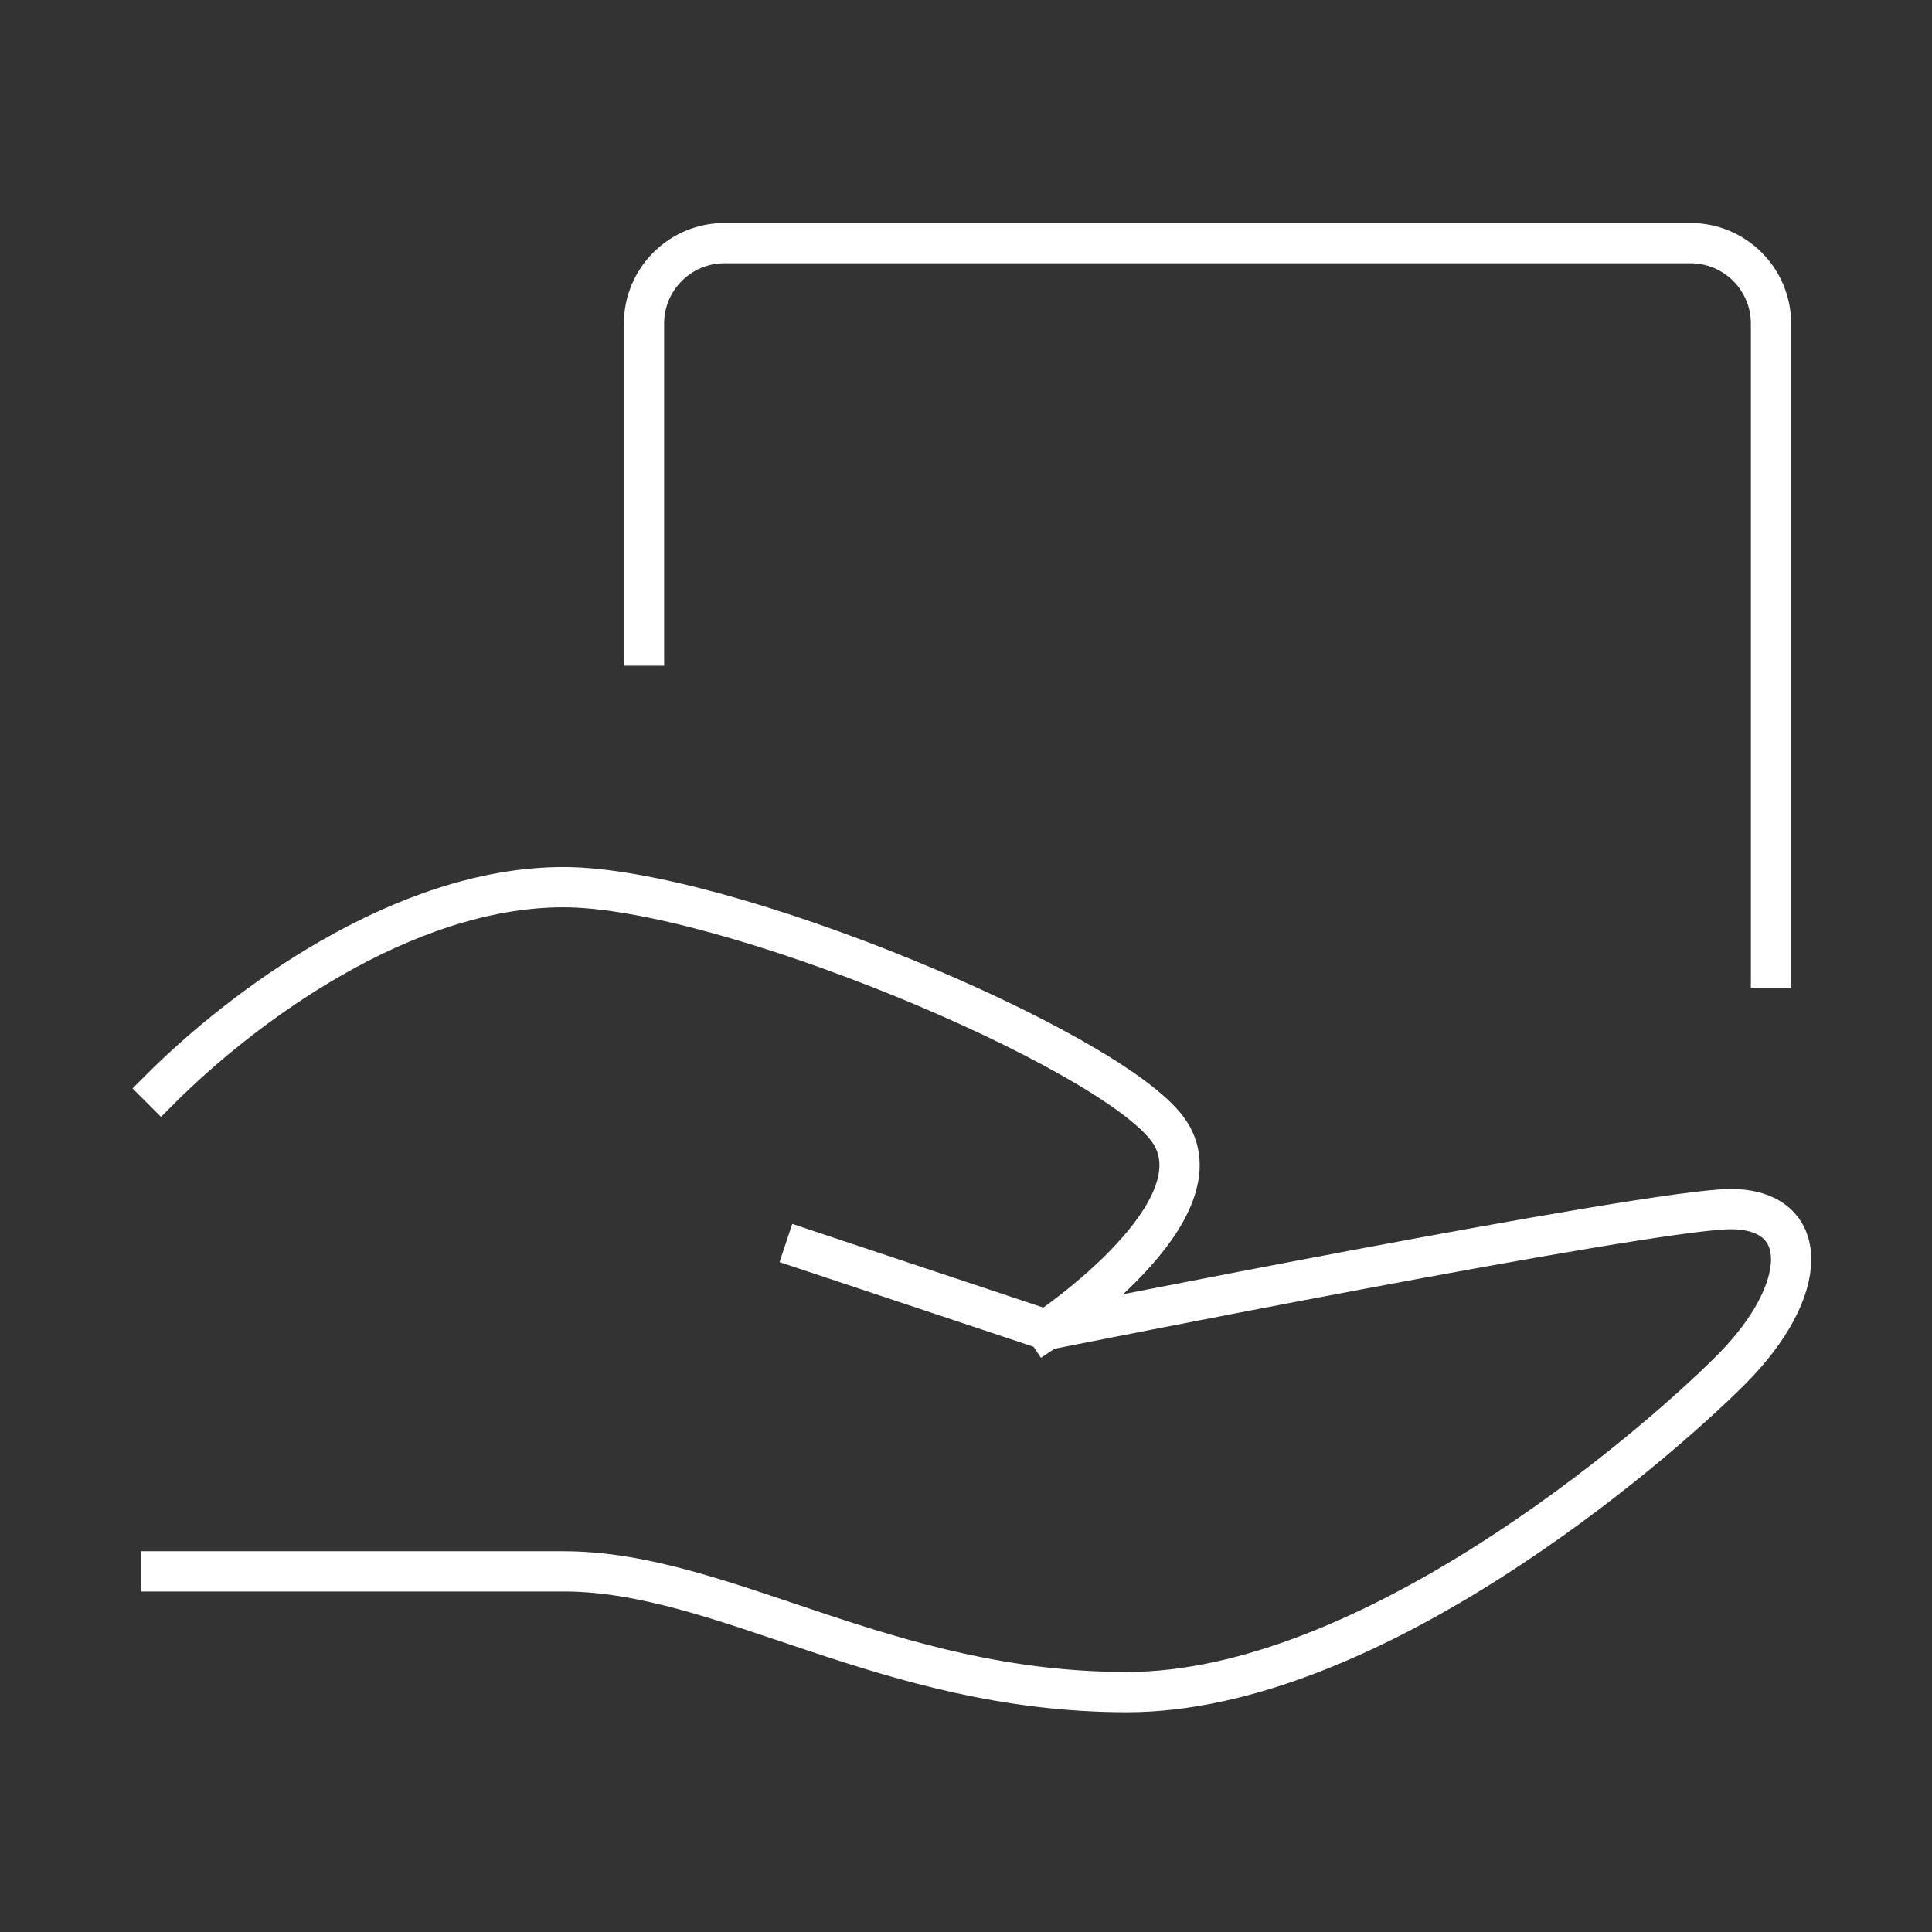
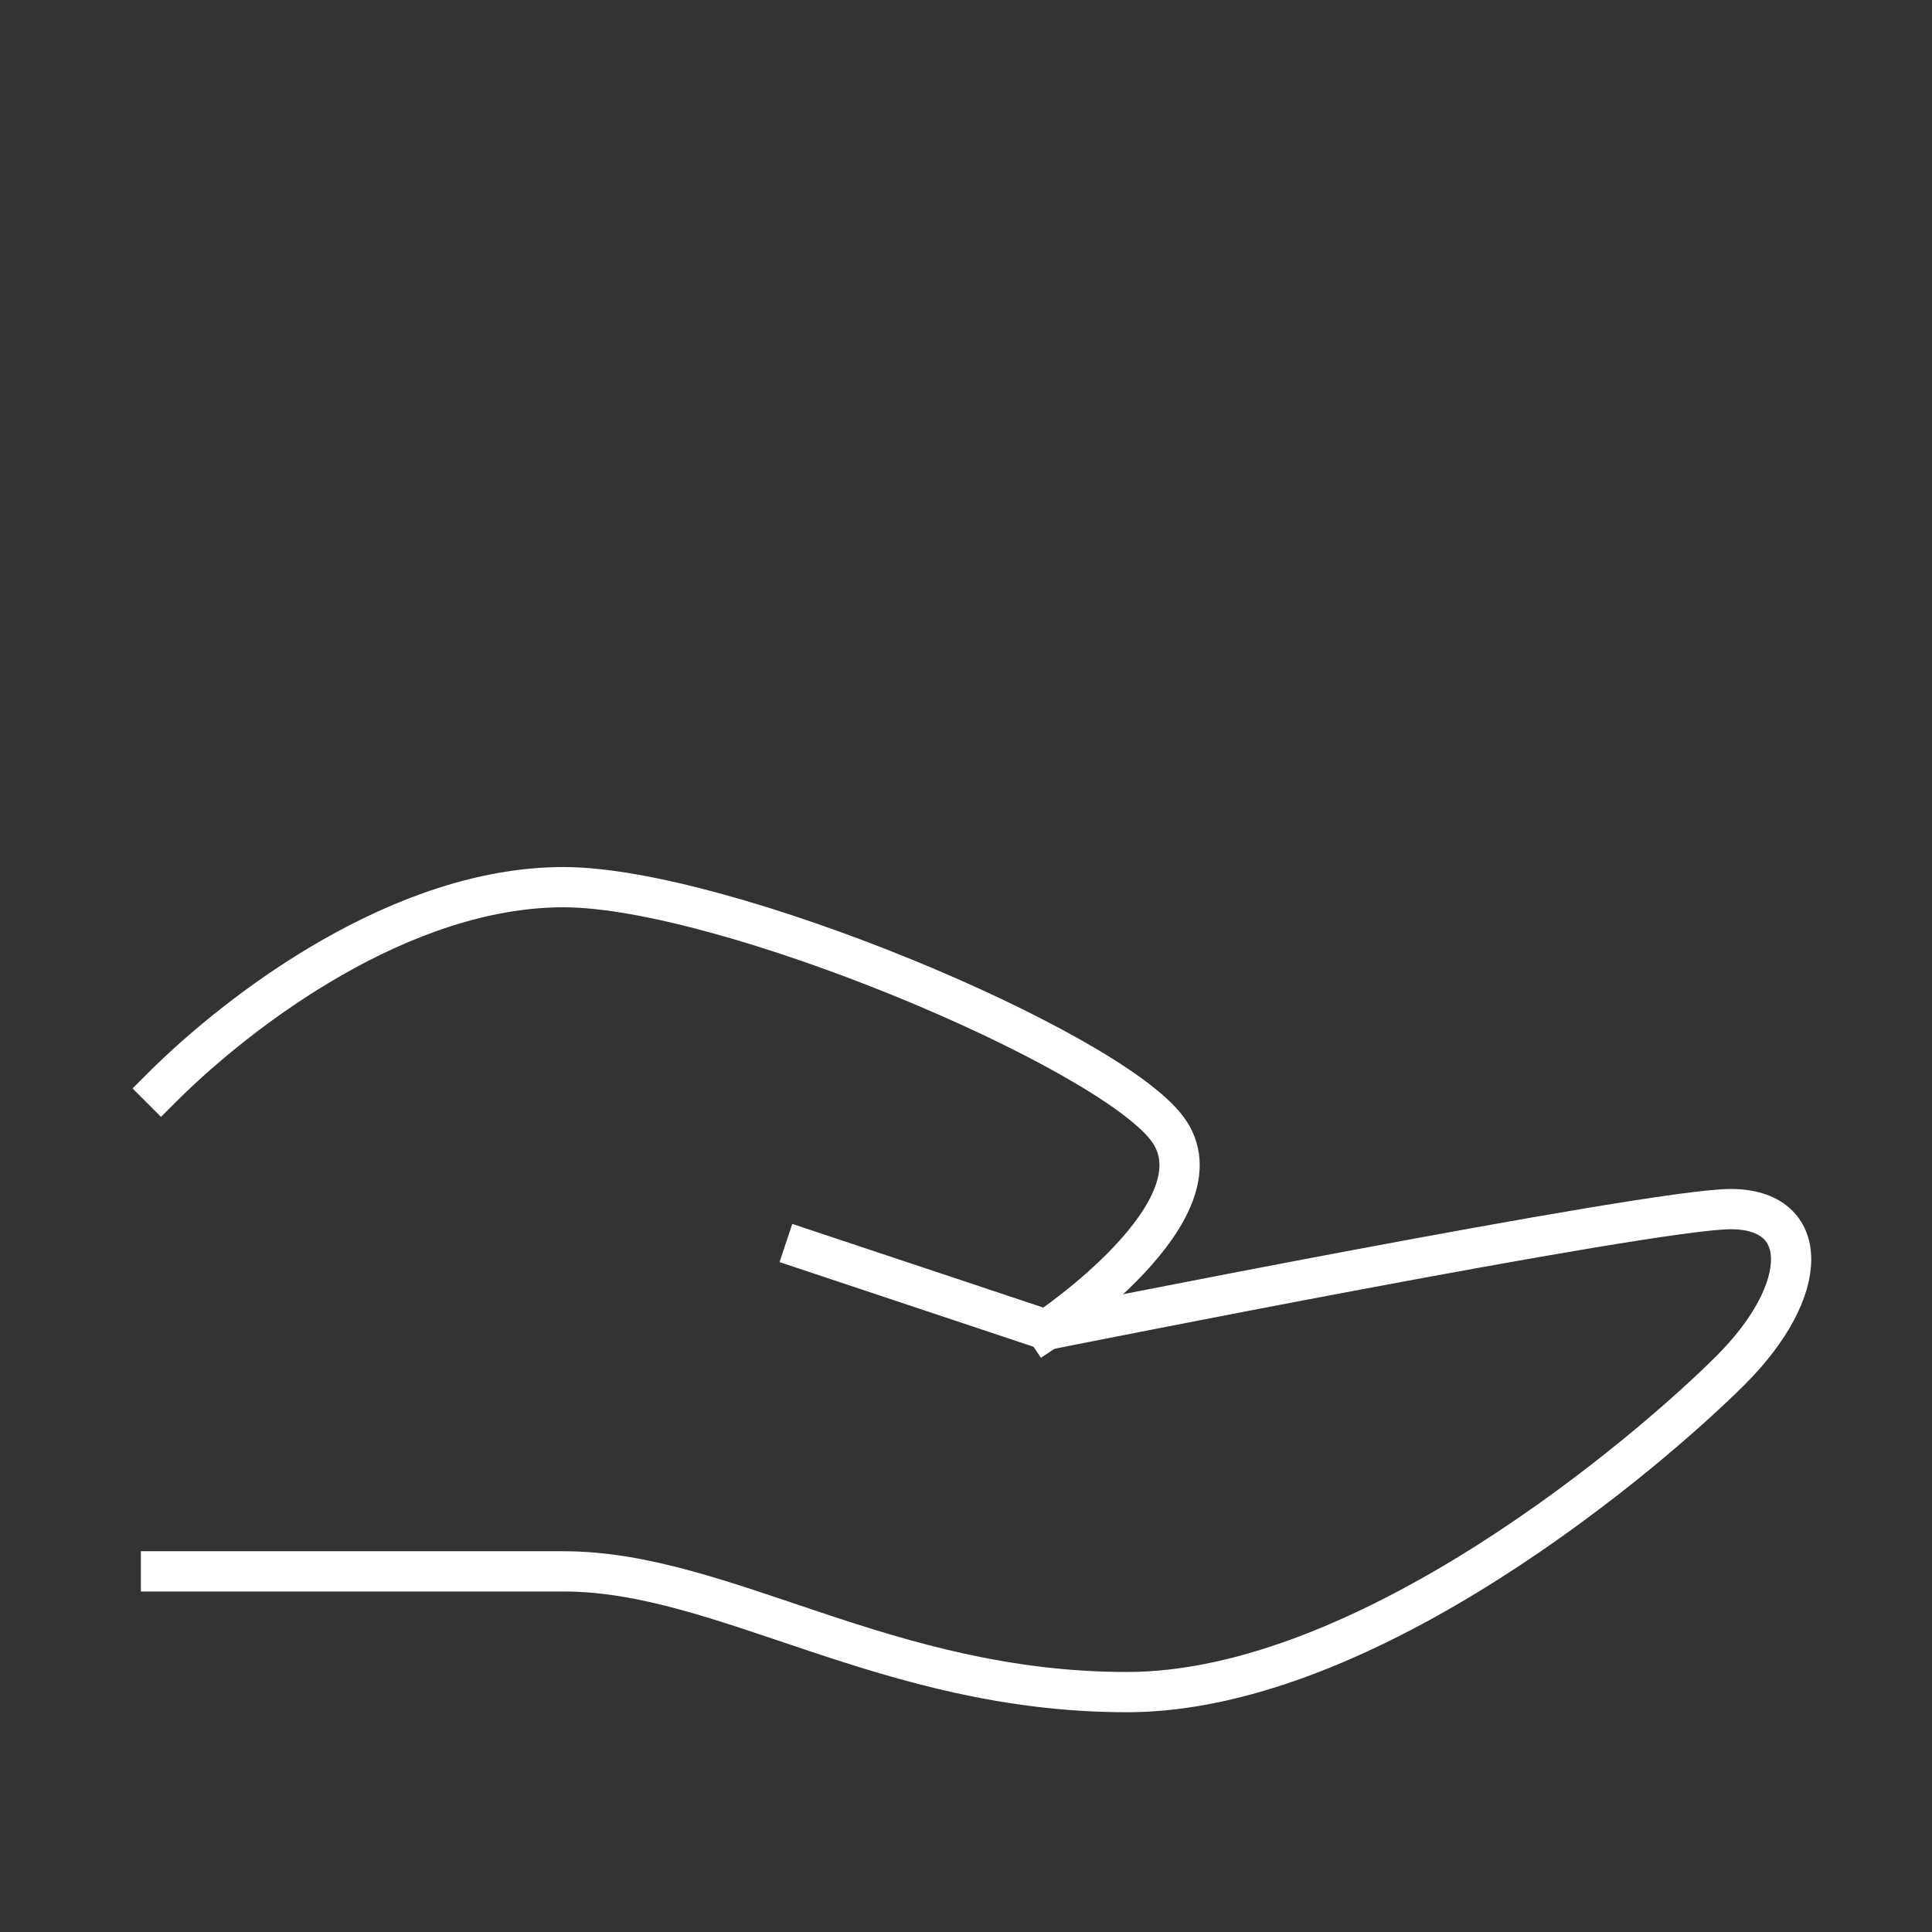
<svg xmlns="http://www.w3.org/2000/svg" width="72" height="72" viewBox="0 0 72 72" fill="none">
  <rect x="0" y="0" width="72" height="72" fill="#333333" stroke="none" />
  <path d="M30 46.56L39 49.56C39 49.56 61.5 45.06 64.5 45.06C67.5 45.06 67.5 48.06 64.5 51.06C61.5 54.06 51 63.06 42 63.06C33 63.06 27 58.56 21 58.56C15 58.56 6 58.56 6 58.56" stroke="white" stroke-width="1.5" stroke-linecap="square" stroke-linejoin="round" />
  <path d="M6 40.562C9 37.562 15 33.062 21 33.062C27 33.062 41.25 39.062 43.5 42.062C45.75 45.062 39 49.562 39 49.562" stroke="white" stroke-width="1.5" stroke-linecap="square" stroke-linejoin="round" />
-   <path d="M24 24.061V12.06C24 10.404 25.343 9.061 27 9.061H63C64.657 9.061 66 10.404 66 12.06V36.06" stroke="white" stroke-width="1.5" stroke-linecap="square" stroke-linejoin="round" />
</svg>